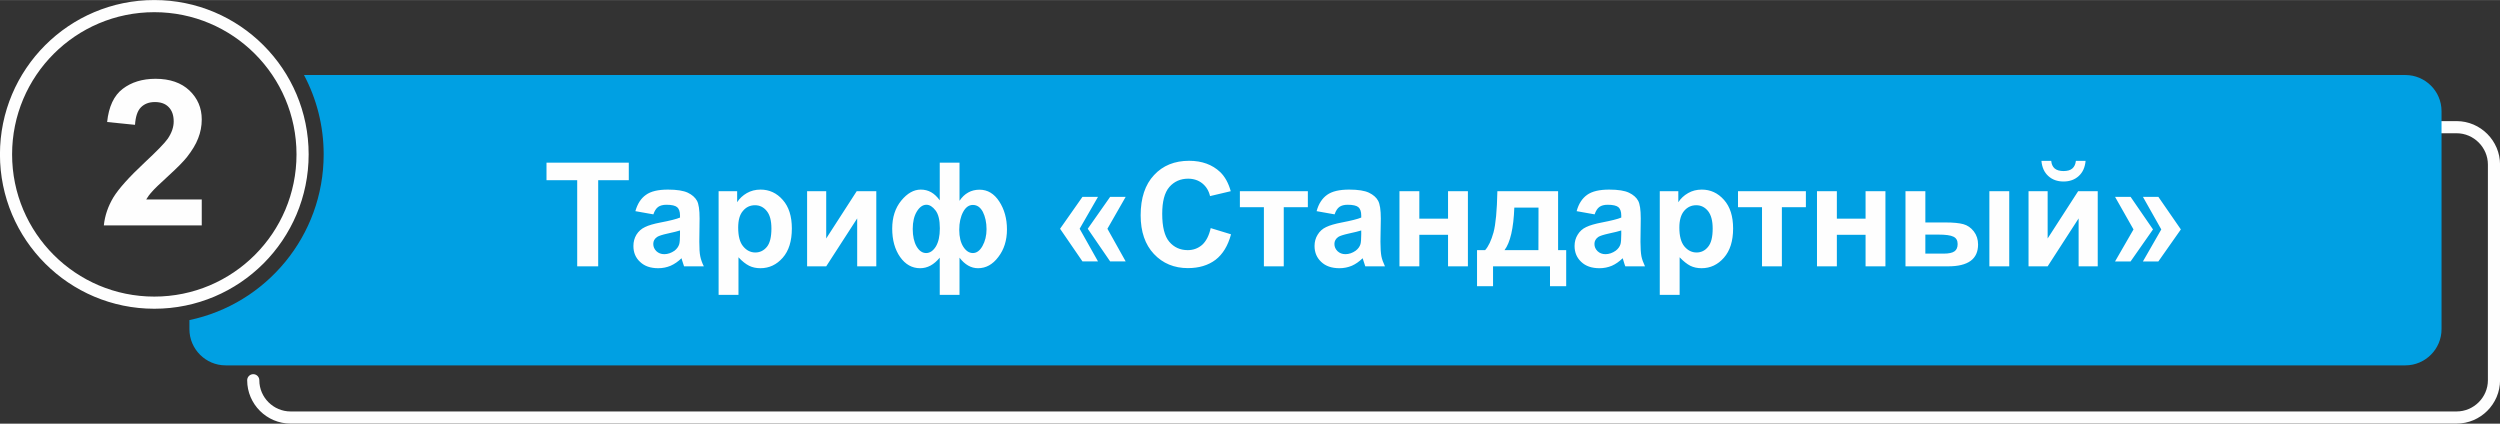
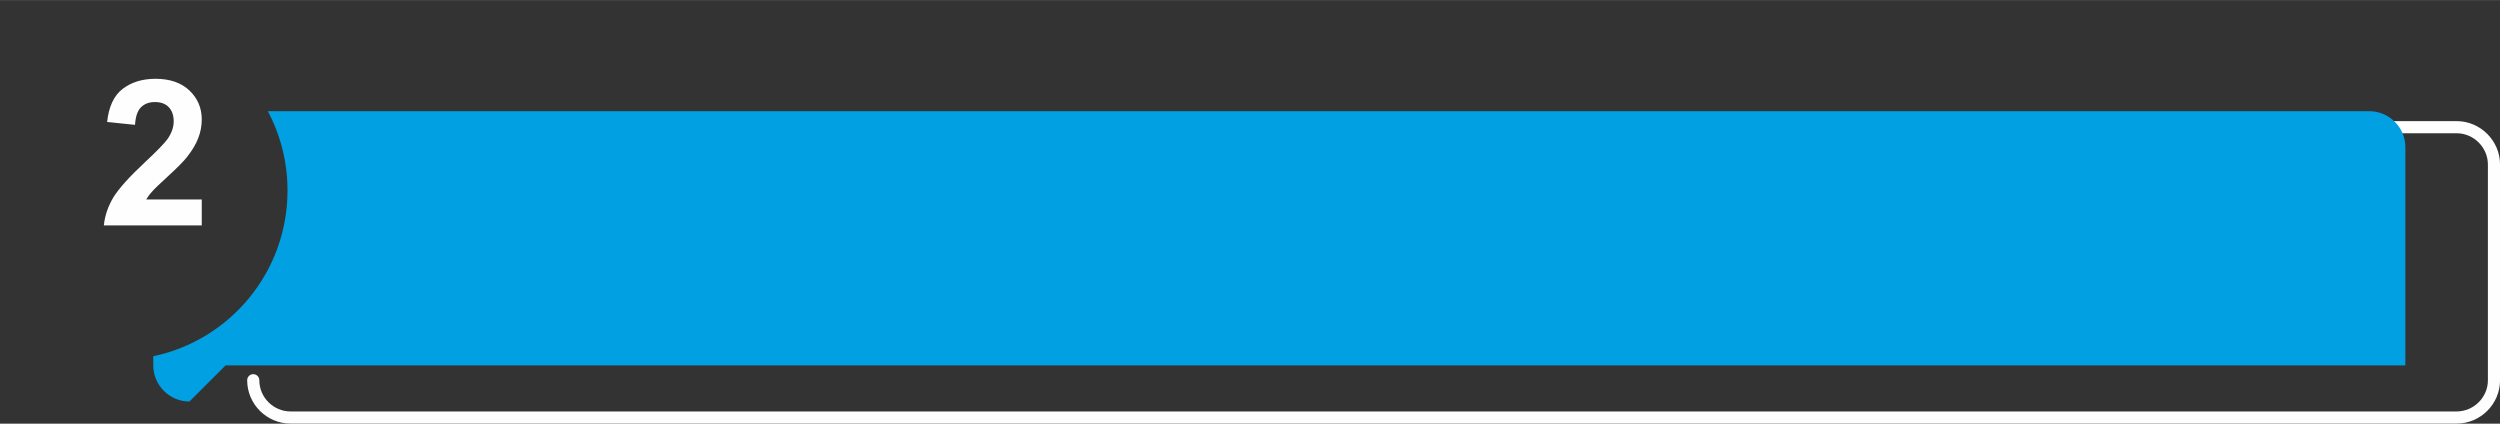
<svg xmlns="http://www.w3.org/2000/svg" xml:space="preserve" width="1829px" height="310px" version="1.1" style="shape-rendering:geometricPrecision; text-rendering:geometricPrecision; image-rendering:optimizeQuality; fill-rule:evenodd; clip-rule:evenodd" viewBox="0 0 265.55 44.99">
  <rect x="0" y="0" width="265.55" height="44.99" fill="#333333" stroke="none" />
  <defs>
    <style type="text/css">
   
    .str0 {stroke:#FEFEFE;stroke-width:1.29;stroke-miterlimit:22.926}
    .str1 {stroke:#FEFEFE;stroke-width:1.29;stroke-linecap:round;stroke-miterlimit:22.926}
    .fil0 {fill:none}
    .fil2 {fill:#00A0E3}
    .fil1 {fill:#FEFEFE;fill-rule:nonzero}
   
  </style>
  </defs>
  <g id="Слой_x0020_1">
-     <path class="fil0 str0" d="M16.39 0.64c8.7,0 15.75,7.05 15.75,15.75 0,8.7 -7.05,15.75 -15.75,15.75 -8.7,0 -15.75,-7.05 -15.75,-15.75 0,-8.7 7.05,-15.75 15.75,-15.75z" />
    <path class="fil1" d="M21.43 21.18l0 2.75 -10.4 0c0.11,-1.05 0.45,-2.03 1.01,-2.97 0.57,-0.93 1.68,-2.17 3.34,-3.72 1.33,-1.24 2.15,-2.09 2.45,-2.53 0.41,-0.61 0.62,-1.22 0.62,-1.82 0,-0.66 -0.18,-1.17 -0.54,-1.53 -0.35,-0.36 -0.84,-0.53 -1.46,-0.53 -0.62,0 -1.11,0.19 -1.48,0.56 -0.37,0.37 -0.57,0.99 -0.63,1.86l-2.96 -0.3c0.17,-1.63 0.72,-2.81 1.65,-3.52 0.93,-0.71 2.09,-1.07 3.49,-1.07 1.53,0 2.73,0.42 3.6,1.24 0.87,0.83 1.31,1.85 1.31,3.08 0,0.7 -0.13,1.37 -0.38,2 -0.24,0.63 -0.64,1.29 -1.18,1.98 -0.36,0.46 -1.01,1.12 -1.95,1.98 -0.94,0.86 -1.54,1.43 -1.78,1.72 -0.26,0.28 -0.46,0.56 -0.61,0.82l5.9 0z" />
    <path class="fil0 str1" d="M253.91 13.5l7.03 0c2.18,0 3.97,1.8 3.97,3.97l0 22.91c0,2.17 -1.79,3.96 -3.97,3.96l-230.08 0c-2.17,0 -3.96,-1.78 -3.96,-3.96" />
-     <path class="fil2" d="M23.96 38.8l231.54 0c2.11,0 3.84,-1.73 3.84,-3.84l0 -23.17c0,-2.11 -1.73,-3.83 -3.84,-3.83l-223.21 0c1.33,2.51 2.09,5.38 2.09,8.43 0,8.66 -6.11,15.89 -14.26,17.6l0 0.97c0,2.11 1.73,3.84 3.84,3.84z" />
+     <path class="fil2" d="M23.96 38.8l231.54 0l0 -23.17c0,-2.11 -1.73,-3.83 -3.84,-3.83l-223.21 0c1.33,2.51 2.09,5.38 2.09,8.43 0,8.66 -6.11,15.89 -14.26,17.6l0 0.97c0,2.11 1.73,3.84 3.84,3.84z" />
  </g>
  <g id="Слой_x0020_1_3">
-     <path class="fil1" d="M61.31 28.28l0 -9.15 -3.26 0 0 -1.86 8.74 0 0 1.86 -3.25 0 0 9.15 -2.23 0zm8.09 -5.52l-1.91 -0.34c0.22,-0.78 0.59,-1.36 1.12,-1.73 0.52,-0.38 1.3,-0.56 2.34,-0.56 0.94,0 1.64,0.11 2.11,0.33 0.46,0.22 0.78,0.51 0.97,0.85 0.19,0.34 0.28,0.97 0.28,1.89l-0.03 2.46c0,0.7 0.03,1.22 0.1,1.55 0.07,0.34 0.19,0.69 0.38,1.07l-2.1 0c-0.05,-0.14 -0.12,-0.34 -0.2,-0.61 -0.03,-0.13 -0.06,-0.21 -0.07,-0.25 -0.36,0.35 -0.75,0.62 -1.16,0.8 -0.41,0.17 -0.84,0.26 -1.31,0.26 -0.82,0 -1.46,-0.22 -1.93,-0.67 -0.48,-0.44 -0.71,-1 -0.71,-1.69 0,-0.45 0.11,-0.85 0.32,-1.2 0.22,-0.35 0.52,-0.63 0.91,-0.81 0.38,-0.19 0.94,-0.35 1.67,-0.49 0.99,-0.19 1.67,-0.36 2.05,-0.52l0 -0.22c0,-0.41 -0.1,-0.7 -0.3,-0.88 -0.2,-0.17 -0.58,-0.26 -1.14,-0.26 -0.37,0 -0.67,0.08 -0.88,0.23 -0.21,0.15 -0.38,0.41 -0.51,0.79zm2.83 1.71c-0.27,0.09 -0.69,0.19 -1.28,0.32 -0.59,0.13 -0.97,0.25 -1.15,0.37 -0.28,0.19 -0.41,0.44 -0.41,0.74 0,0.3 0.11,0.55 0.33,0.77 0.22,0.21 0.5,0.32 0.84,0.32 0.38,0 0.74,-0.13 1.09,-0.37 0.25,-0.2 0.42,-0.43 0.5,-0.7 0.05,-0.18 0.08,-0.53 0.08,-1.03l0 -0.42zm4.1 -4.17l1.97 0 0 1.17c0.25,-0.4 0.6,-0.72 1.03,-0.97 0.44,-0.25 0.92,-0.37 1.46,-0.37 0.92,0 1.71,0.36 2.35,1.09 0.65,0.73 0.97,1.74 0.97,3.04 0,1.34 -0.32,2.37 -0.97,3.11 -0.65,0.74 -1.44,1.11 -2.37,1.11 -0.44,0 -0.84,-0.08 -1.2,-0.26 -0.36,-0.18 -0.74,-0.48 -1.13,-0.9l0 3.99 -2.11 0 0 -11.01zm2.08 3.87c0,0.9 0.17,1.56 0.53,1.99 0.35,0.43 0.79,0.65 1.29,0.65 0.49,0 0.9,-0.2 1.23,-0.6 0.32,-0.39 0.48,-1.04 0.48,-1.94 0,-0.84 -0.16,-1.46 -0.5,-1.87 -0.33,-0.41 -0.75,-0.61 -1.24,-0.61 -0.52,0 -0.95,0.2 -1.28,0.6 -0.35,0.4 -0.51,0.99 -0.51,1.78zm7.32 -3.87l2.03 0 0 5.02 3.24 -5.02 2.08 0 0 7.98 -2.03 0 0 -5.09 -3.29 5.09 -2.03 0 0 -7.98zm14.09 -3.03l2.1 0 0 4.05c0.26,-0.39 0.56,-0.68 0.92,-0.88 0.35,-0.2 0.76,-0.3 1.21,-0.3 0.85,0 1.55,0.42 2.09,1.25 0.54,0.83 0.82,1.82 0.82,2.97 0,1.16 -0.31,2.14 -0.92,2.93 -0.6,0.8 -1.32,1.19 -2.15,1.19 -0.37,0 -0.72,-0.09 -1.05,-0.28 -0.33,-0.19 -0.64,-0.47 -0.92,-0.84l0 3.95 -2.1 0 0 -3.95c-0.31,0.37 -0.63,0.65 -0.98,0.84 -0.35,0.19 -0.72,0.28 -1.11,0.28 -0.85,0 -1.56,-0.4 -2.12,-1.19 -0.56,-0.8 -0.84,-1.81 -0.84,-3.02 0,-1.19 0.32,-2.19 0.96,-2.97 0.64,-0.78 1.33,-1.17 2.07,-1.17 0.41,0 0.77,0.09 1.11,0.28 0.33,0.19 0.64,0.48 0.91,0.86l0 -4zm-1.41 4.47c-0.39,0 -0.73,0.24 -1.02,0.71 -0.29,0.47 -0.44,1.09 -0.44,1.86 0,0.77 0.14,1.39 0.41,1.86 0.27,0.46 0.61,0.7 1.01,0.7 0.41,0 0.75,-0.24 1.04,-0.7 0.28,-0.47 0.42,-1.11 0.42,-1.92 0,-0.88 -0.15,-1.51 -0.46,-1.91 -0.31,-0.4 -0.63,-0.6 -0.96,-0.6zm4.93 0.02c-0.43,0 -0.77,0.25 -1.04,0.75 -0.27,0.51 -0.41,1.14 -0.41,1.89 0,0.76 0.15,1.36 0.43,1.8 0.29,0.45 0.63,0.67 1.02,0.67 0.4,0 0.74,-0.25 1.02,-0.75 0.28,-0.5 0.43,-1.1 0.43,-1.78 0,-0.72 -0.14,-1.34 -0.39,-1.84 -0.26,-0.49 -0.61,-0.74 -1.06,-0.74zm13.29 -0.86l-1.95 3.39 1.95 3.47 -1.65 0 -2.38 -3.47 2.38 -3.39 1.65 0zm2.94 0l-1.94 3.39 1.94 3.47 -1.65 0 -2.38 -3.47 2.38 -3.39 1.65 0zm9.03 3.32l2.16 0.66c-0.33,1.22 -0.88,2.12 -1.65,2.71 -0.77,0.58 -1.75,0.88 -2.93,0.88 -1.46,0 -2.67,-0.5 -3.61,-1.5 -0.94,-1 -1.41,-2.37 -1.41,-4.11 0,-1.83 0.47,-3.26 1.42,-4.27 0.94,-1.02 2.19,-1.52 3.73,-1.52 1.35,0 2.45,0.4 3.29,1.19 0.5,0.48 0.88,1.15 1.13,2.04l-2.2 0.52c-0.13,-0.57 -0.41,-1.02 -0.82,-1.35 -0.41,-0.33 -0.92,-0.5 -1.51,-0.5 -0.81,0 -1.48,0.3 -1.99,0.88 -0.51,0.59 -0.76,1.54 -0.76,2.85 0,1.39 0.25,2.38 0.75,2.97 0.5,0.59 1.16,0.89 1.96,0.89 0.59,0 1.1,-0.19 1.53,-0.56 0.42,-0.38 0.73,-0.97 0.91,-1.78zm3.1 -3.92l7.22 0 0 1.7 -2.56 0 0 6.28 -2.11 0 0 -6.28 -2.55 0 0 -1.7zm10.06 2.46l-1.91 -0.34c0.21,-0.78 0.59,-1.36 1.11,-1.73 0.53,-0.38 1.31,-0.56 2.35,-0.56 0.94,0 1.64,0.11 2.1,0.33 0.46,0.22 0.79,0.51 0.97,0.85 0.19,0.34 0.29,0.97 0.29,1.89l-0.04 2.46c0,0.7 0.04,1.22 0.1,1.55 0.07,0.34 0.2,0.69 0.38,1.07l-2.09 0c-0.05,-0.14 -0.12,-0.34 -0.2,-0.61 -0.04,-0.13 -0.06,-0.21 -0.08,-0.25 -0.36,0.35 -0.74,0.62 -1.15,0.8 -0.41,0.17 -0.85,0.26 -1.31,0.26 -0.82,0 -1.47,-0.22 -1.94,-0.67 -0.47,-0.44 -0.71,-1 -0.71,-1.69 0,-0.45 0.11,-0.85 0.33,-1.2 0.21,-0.35 0.51,-0.63 0.9,-0.81 0.39,-0.19 0.95,-0.35 1.68,-0.49 0.98,-0.19 1.67,-0.36 2.05,-0.52l0 -0.22c0,-0.41 -0.1,-0.7 -0.3,-0.88 -0.2,-0.17 -0.58,-0.26 -1.14,-0.26 -0.38,0 -0.67,0.08 -0.88,0.23 -0.21,0.15 -0.38,0.41 -0.51,0.79zm2.83 1.71c-0.27,0.09 -0.7,0.19 -1.29,0.32 -0.58,0.13 -0.97,0.25 -1.15,0.37 -0.27,0.19 -0.41,0.44 -0.41,0.74 0,0.3 0.11,0.55 0.33,0.77 0.22,0.21 0.5,0.32 0.84,0.32 0.38,0 0.75,-0.13 1.09,-0.37 0.26,-0.2 0.43,-0.43 0.51,-0.7 0.05,-0.18 0.08,-0.53 0.08,-1.03l0 -0.42zm4.06 -4.17l2.11 0 0 2.92 3.05 0 0 -2.92 2.11 0 0 7.98 -2.11 0 0 -3.35 -3.05 0 0 3.35 -2.11 0 0 -7.98zm15.99 7.98l-6.05 0 0 2.11 -1.7 0 0 -3.83 0.86 0c0.36,-0.4 0.65,-1.03 0.89,-1.88 0.23,-0.85 0.37,-2.32 0.41,-4.38l6.45 0 0 6.26 0.86 0 0 3.83 -1.72 0 0 -2.11zm-1.23 -1.72l0.01 -4.52 -2.57 0c-0.08,2.2 -0.43,3.71 -1.04,4.52l3.6 0zm5.97 -3.8l-1.91 -0.34c0.21,-0.78 0.59,-1.36 1.11,-1.73 0.53,-0.38 1.31,-0.56 2.35,-0.56 0.94,0 1.64,0.11 2.1,0.33 0.46,0.22 0.79,0.51 0.97,0.85 0.19,0.34 0.28,0.97 0.28,1.89l-0.03 2.46c0,0.7 0.04,1.22 0.1,1.55 0.07,0.34 0.2,0.69 0.38,1.07l-2.09 0c-0.06,-0.14 -0.12,-0.34 -0.2,-0.61 -0.04,-0.13 -0.06,-0.21 -0.08,-0.25 -0.36,0.35 -0.74,0.62 -1.15,0.8 -0.41,0.17 -0.85,0.26 -1.31,0.26 -0.82,0 -1.47,-0.22 -1.94,-0.67 -0.47,-0.44 -0.71,-1 -0.71,-1.69 0,-0.45 0.11,-0.85 0.33,-1.2 0.21,-0.35 0.51,-0.63 0.9,-0.81 0.39,-0.19 0.95,-0.35 1.68,-0.49 0.98,-0.19 1.67,-0.36 2.05,-0.52l0 -0.22c0,-0.41 -0.1,-0.7 -0.3,-0.88 -0.21,-0.17 -0.58,-0.26 -1.14,-0.26 -0.38,0 -0.67,0.08 -0.88,0.23 -0.21,0.15 -0.38,0.41 -0.51,0.79zm2.83 1.71c-0.27,0.09 -0.7,0.19 -1.29,0.32 -0.58,0.13 -0.97,0.25 -1.15,0.37 -0.27,0.19 -0.41,0.44 -0.41,0.74 0,0.3 0.11,0.55 0.33,0.77 0.22,0.21 0.5,0.32 0.84,0.32 0.38,0 0.75,-0.13 1.09,-0.37 0.26,-0.2 0.43,-0.43 0.51,-0.7 0.05,-0.18 0.08,-0.53 0.08,-1.03l0 -0.42zm4.09 -4.17l1.97 0 0 1.17c0.26,-0.4 0.6,-0.72 1.04,-0.97 0.43,-0.25 0.92,-0.37 1.45,-0.37 0.93,0 1.71,0.36 2.36,1.09 0.65,0.73 0.97,1.74 0.97,3.04 0,1.34 -0.33,2.37 -0.98,3.11 -0.65,0.74 -1.44,1.11 -2.37,1.11 -0.44,0 -0.84,-0.08 -1.2,-0.26 -0.35,-0.18 -0.73,-0.48 -1.13,-0.9l0 3.99 -2.11 0 0 -11.01zm2.08 3.87c0,0.9 0.18,1.56 0.53,1.99 0.36,0.43 0.79,0.65 1.3,0.65 0.49,0 0.9,-0.2 1.22,-0.6 0.33,-0.39 0.49,-1.04 0.49,-1.94 0,-0.84 -0.17,-1.46 -0.5,-1.87 -0.34,-0.41 -0.75,-0.61 -1.25,-0.61 -0.51,0 -0.94,0.2 -1.28,0.6 -0.34,0.4 -0.51,0.99 -0.51,1.78zm6.23 -3.87l7.21 0 0 1.7 -2.55 0 0 6.28 -2.11 0 0 -6.28 -2.55 0 0 -1.7zm8.39 0l2.11 0 0 2.92 3.05 0 0 -2.92 2.11 0 0 7.98 -2.11 0 0 -3.35 -3.05 0 0 3.35 -2.11 0 0 -7.98zm9.4 0l2.11 0 0 3.32 2.13 0c0.83,0 1.46,0.06 1.9,0.18 0.44,0.12 0.81,0.37 1.12,0.77 0.3,0.39 0.45,0.86 0.45,1.39 0,0.77 -0.26,1.35 -0.79,1.74 -0.54,0.39 -1.33,0.58 -2.39,0.58l-4.53 0 0 -7.98zm2.11 6.63l1.97 0c0.51,0 0.89,-0.08 1.12,-0.24 0.23,-0.16 0.34,-0.42 0.34,-0.78 0,-0.38 -0.15,-0.64 -0.45,-0.78 -0.3,-0.15 -0.83,-0.22 -1.61,-0.22l-1.37 0 0 2.02zm6.8 -6.63l2.11 0 0 7.98 -2.11 0 0 -7.98zm4.16 0l2.03 0 0 5.02 3.24 -5.02 2.08 0 0 7.98 -2.03 0 0 -5.09 -3.29 5.09 -2.03 0 0 -7.98zm5.03 -3.22l1.03 0c-0.06,0.68 -0.3,1.22 -0.72,1.6 -0.42,0.39 -0.96,0.59 -1.62,0.59 -0.67,0 -1.21,-0.2 -1.63,-0.59 -0.42,-0.38 -0.66,-0.92 -0.72,-1.6l1.04 0c0.03,0.35 0.15,0.62 0.37,0.81 0.22,0.18 0.53,0.27 0.94,0.27 0.41,0 0.72,-0.09 0.93,-0.27 0.22,-0.19 0.34,-0.46 0.38,-0.81zm7.12 10.68l1.95 -3.4 -1.95 -3.46 1.64 0 2.39 3.46 -2.39 3.4 -1.64 0zm-2.96 0l1.96 -3.4 -1.96 -3.46 1.65 0 2.38 3.46 -2.38 3.4 -1.65 0z" />
-   </g>
+     </g>
</svg>